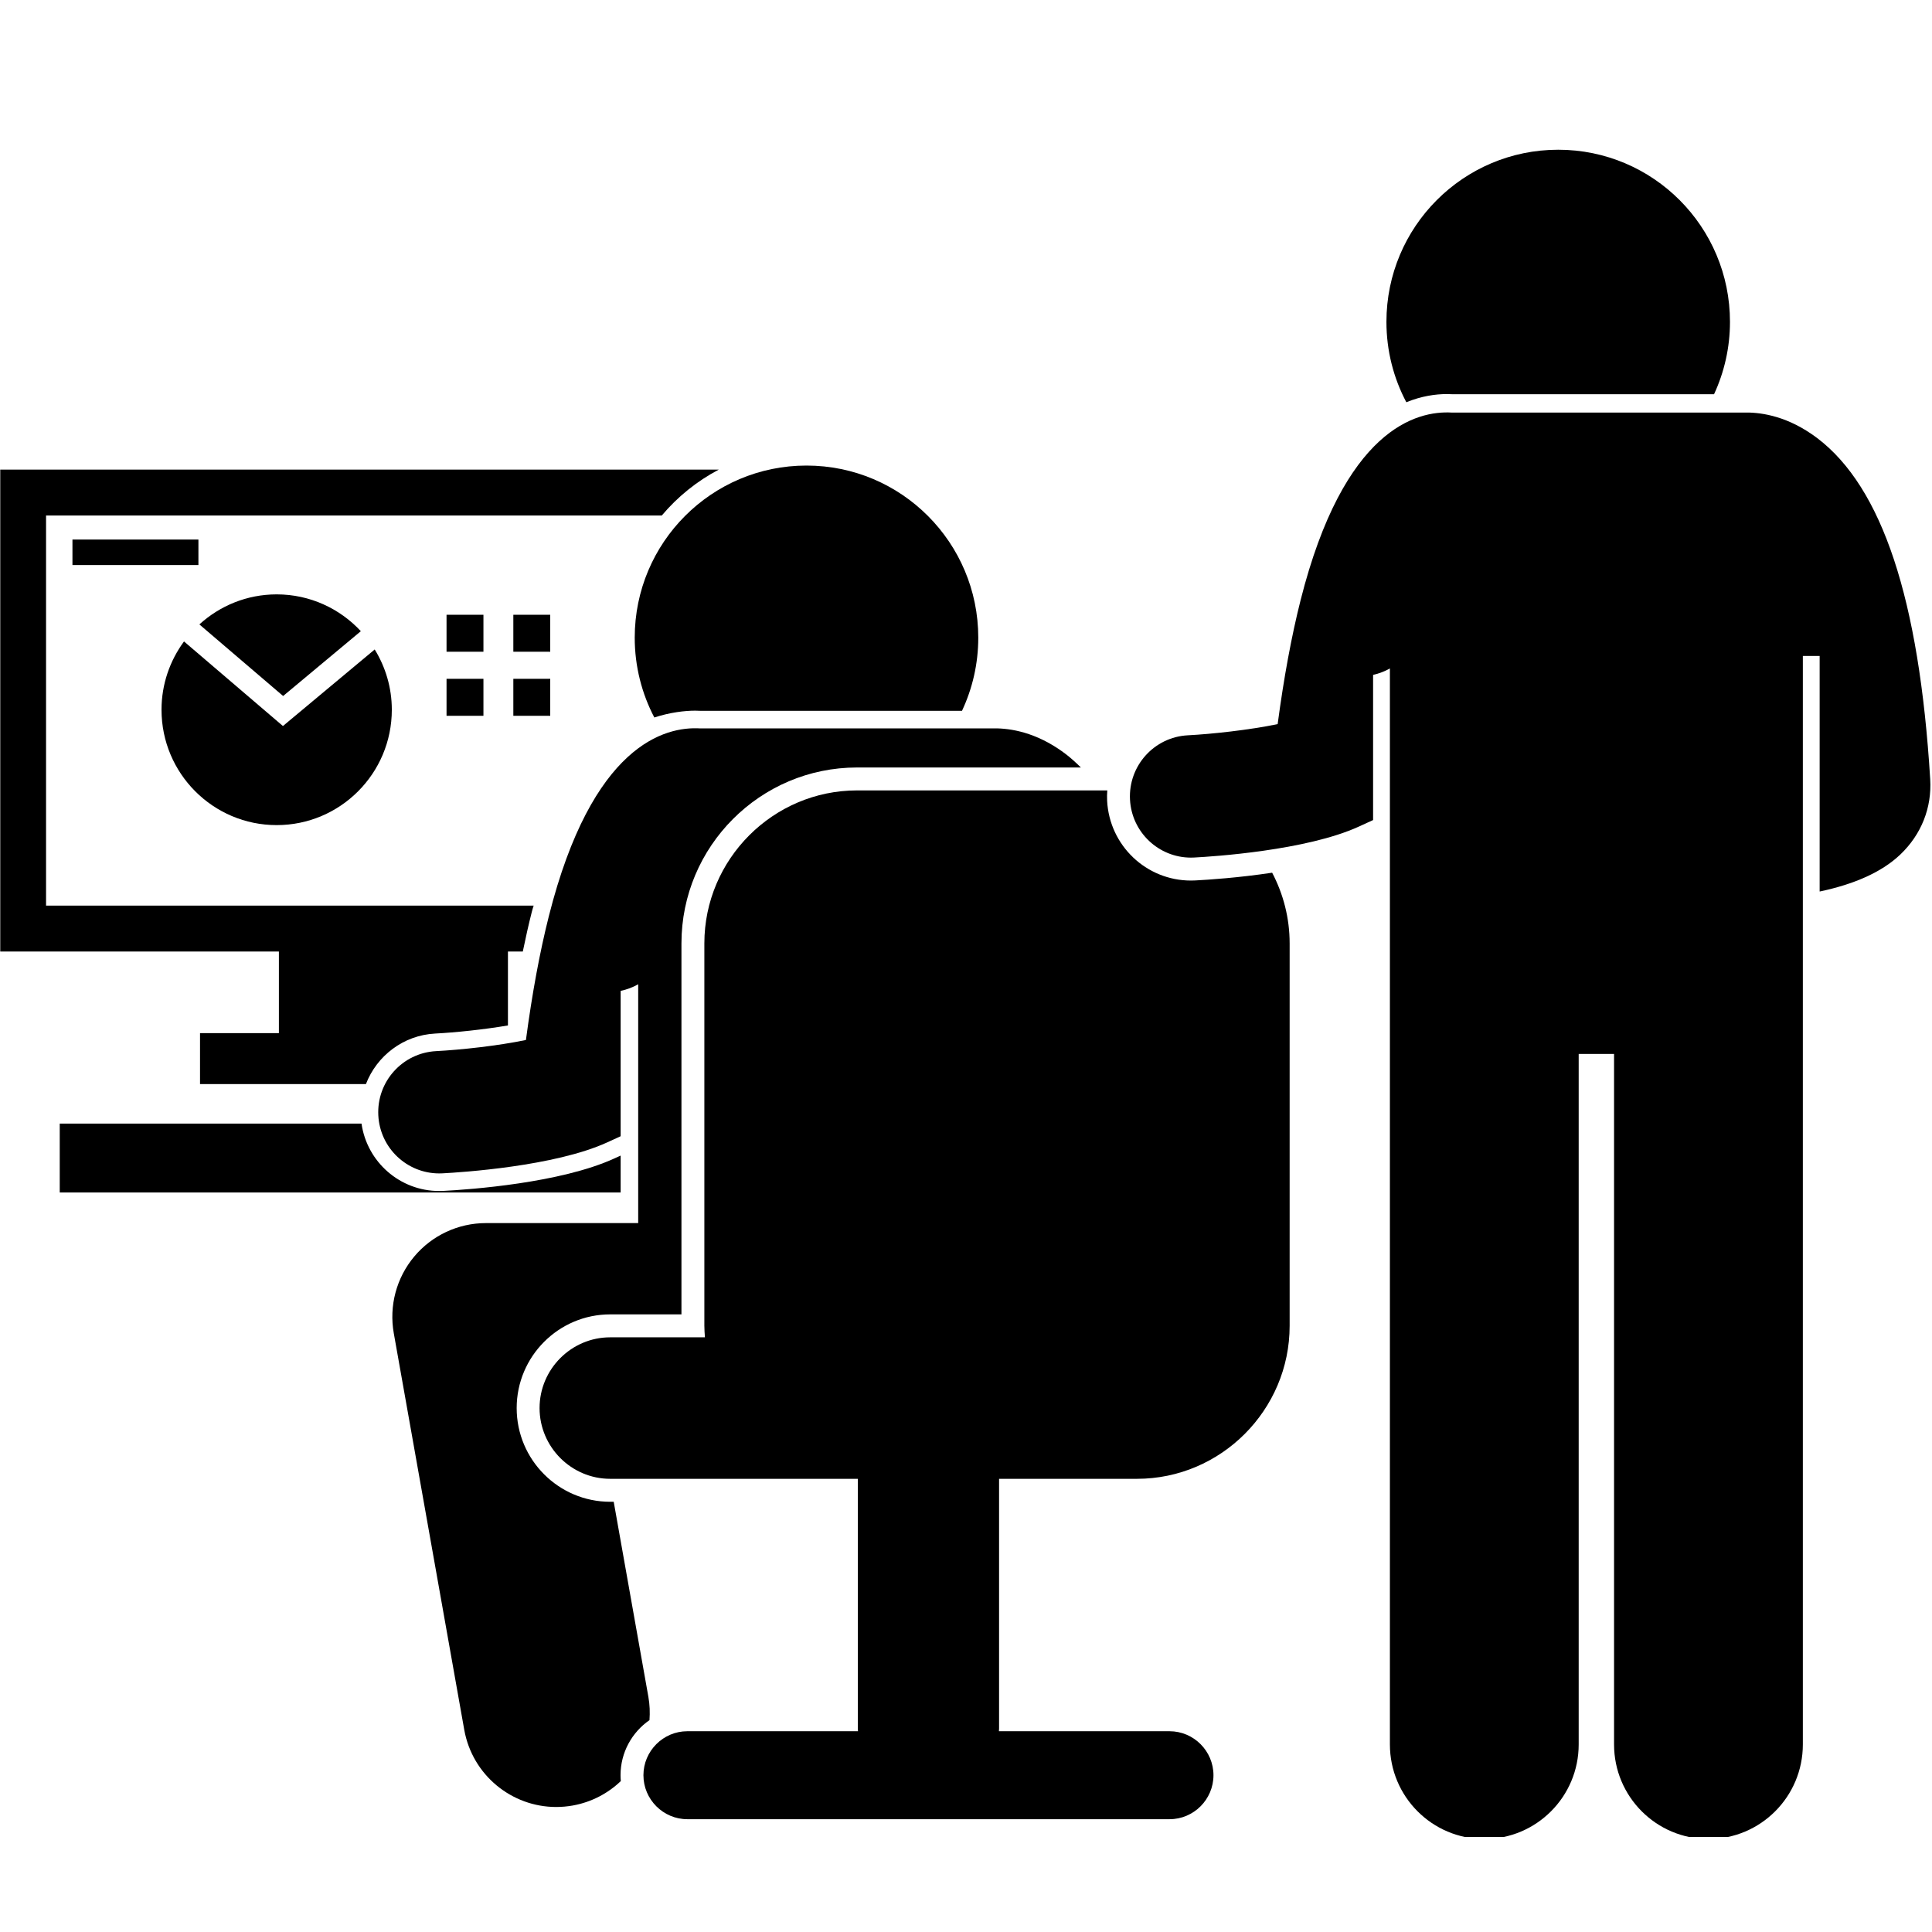
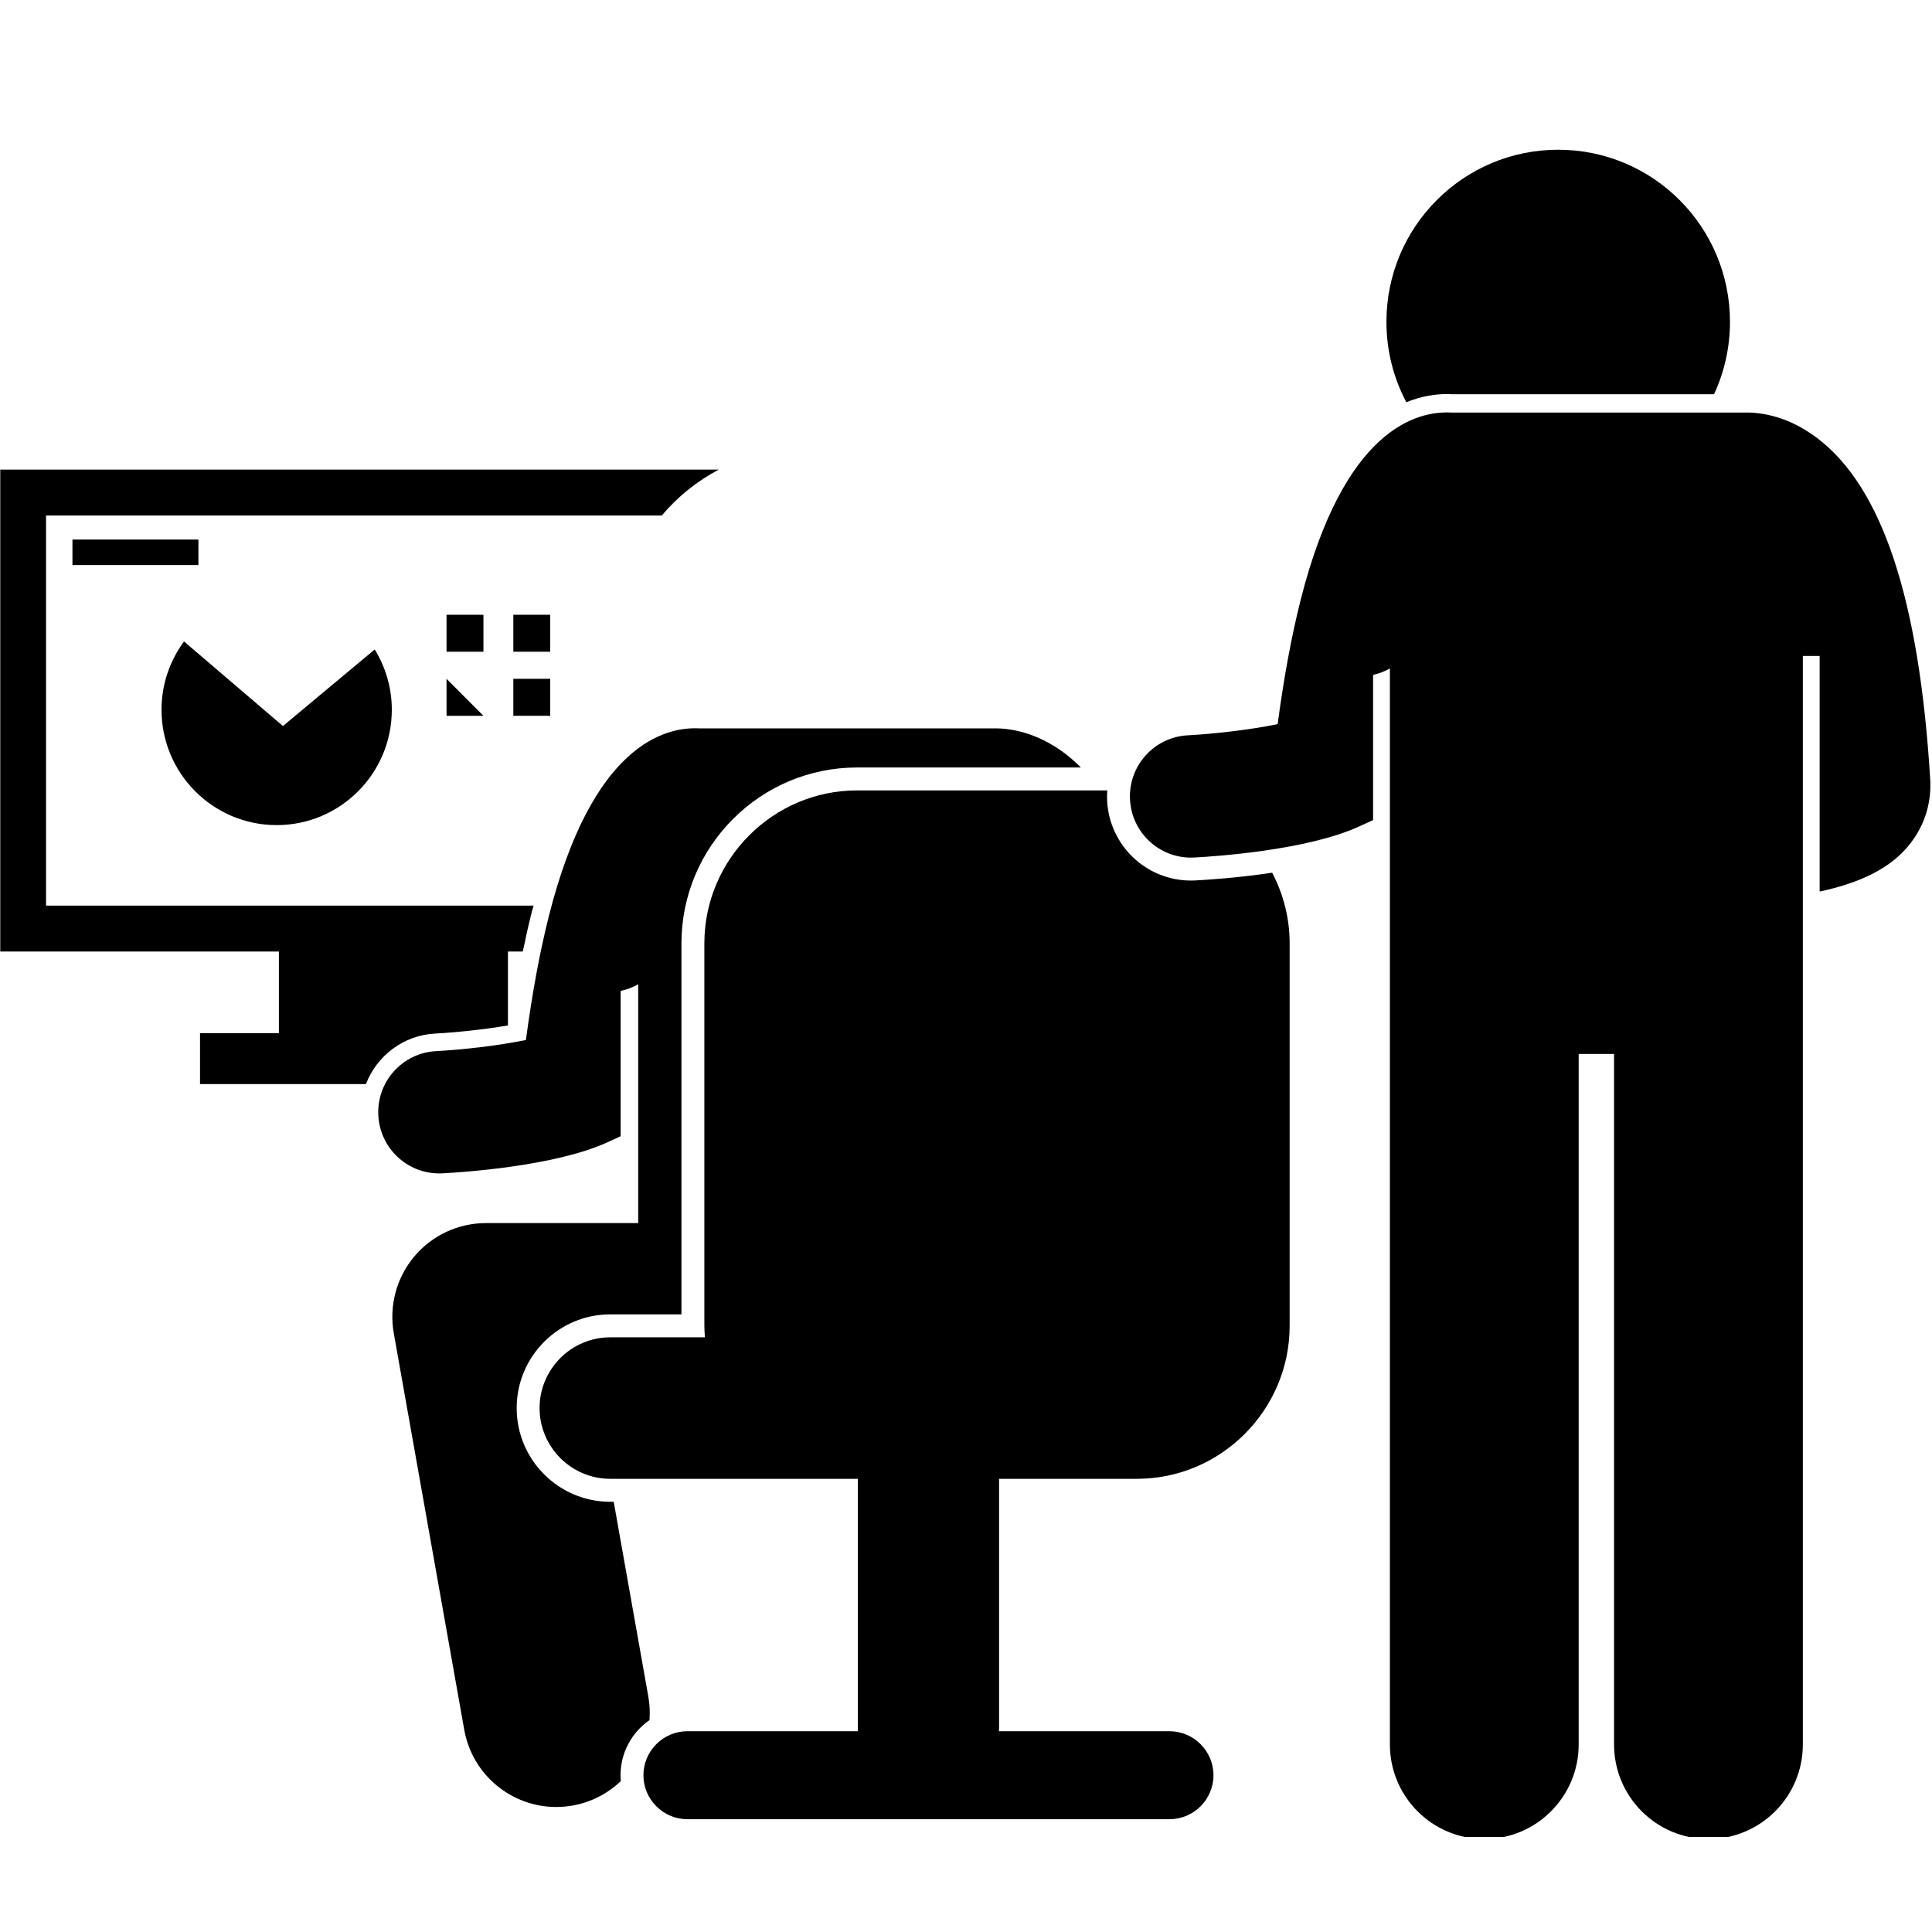
<svg xmlns="http://www.w3.org/2000/svg" width="450pt" height="450pt" viewBox="0 0 450 450" version="1.2">
  <defs>
    <clipPath id="clip1">
      <path d="M 322 34.875 L 403 34.875 L 403 94 L 322 94 Z M 322 34.875 " />
    </clipPath>
    <clipPath id="clip2">
      <path d="M 263 96 L 450 96 L 450 427.875 L 263 427.875 Z M 263 96 " />
    </clipPath>
  </defs>
  <g id="surface1">
-     <path style=" stroke:none;fill-rule:nonzero;fill:rgb(0%,0%,0%);fill-opacity:1;" d="M 143.125 269.812 C 130.562 275.566 109.445 277.066 103.254 277.387 C 102.938 277.402 102.621 277.41 102.305 277.41 C 93.137 277.41 85.492 270.641 84.203 261.711 L 13.914 261.711 L 13.914 277.746 L 144.559 277.746 L 144.559 269.16 Z M 143.125 269.812 " />
    <path style=" stroke:none;fill-rule:nonzero;fill:rgb(0%,0%,0%);fill-opacity:1;" d="M 101.359 240.734 C 105.934 240.496 112.527 239.832 118.309 238.848 L 118.309 221.625 L 121.773 221.625 C 122.438 218.387 123.133 215.301 123.871 212.387 C 123.996 211.895 124.141 211.414 124.301 210.938 L 10.727 210.938 L 10.727 120.07 L 154.145 120.07 C 157.82 115.703 162.328 112.062 167.414 109.383 L 0.059 109.383 L 0.059 221.625 L 64.961 221.625 L 64.961 240.633 L 46.59 240.633 L 46.59 252.508 L 85.23 252.508 C 87.746 245.953 93.914 241.129 101.359 240.734 Z M 101.359 240.734 " />
-     <path style=" stroke:none;fill-rule:nonzero;fill:rgb(0%,0%,0%);fill-opacity:1;" d="M 147.84 148.523 C 147.84 155.234 149.496 161.559 152.406 167.117 C 156.035 165.93 159.496 165.527 161.93 165.527 C 162.383 165.527 162.816 165.539 163.234 165.566 L 224.066 165.566 C 226.492 160.395 227.859 154.621 227.859 148.523 C 227.859 126.383 209.945 108.438 187.848 108.438 C 165.75 108.438 147.84 126.383 147.84 148.523 Z M 147.84 148.523 " />
    <path style=" stroke:none;fill-rule:nonzero;fill:rgb(0%,0%,0%);fill-opacity:1;" d="M 151.277 400.652 C 151.406 398.875 151.348 397.062 151.02 395.23 L 142.945 349.793 L 142.125 349.793 C 130.113 349.793 120.344 340.004 120.344 327.969 C 120.344 315.934 130.113 306.145 142.125 306.145 L 158.723 306.145 L 158.723 219.738 C 158.723 197.141 177.066 178.762 199.621 178.762 L 251.758 178.762 C 250.609 177.629 249.438 176.559 248.207 175.621 C 247.605 175.164 247.012 174.742 246.422 174.352 C 240.16 170.199 234.445 169.531 230.848 169.66 L 163.113 169.66 C 154.859 169.152 137.914 173.48 127.836 213.391 C 125.734 221.707 123.945 231.379 122.5 242.23 C 115.957 243.594 107.367 244.523 101.574 244.828 C 93.73 245.242 87.703 251.949 88.117 259.809 C 88.516 267.414 94.793 273.312 102.305 273.312 C 102.559 273.312 102.805 273.309 103.059 273.293 C 107.32 273.07 129.203 271.684 141.426 266.086 L 144.559 264.652 L 144.559 230.797 C 145.996 230.488 147.379 229.98 148.648 229.254 L 148.648 284.883 L 113.164 284.883 C 106.719 284.883 100.605 287.742 96.465 292.695 C 92.324 297.645 90.59 304.176 91.719 310.535 L 108.129 402.879 C 110.008 413.453 119.191 420.883 129.547 420.883 C 130.816 420.883 132.102 420.77 133.395 420.543 C 137.773 419.758 141.609 417.711 144.602 414.844 C 144.562 414.398 144.535 413.945 144.535 413.484 C 144.535 408.168 147.211 403.465 151.277 400.652 Z M 151.277 400.652 " />
    <path style=" stroke:none;fill-rule:nonzero;fill:rgb(0%,0%,0%);fill-opacity:1;" d="M 277.395 205.098 C 266.984 205.098 258.41 196.938 257.871 186.516 C 257.828 185.699 257.852 184.898 257.91 184.102 L 199.621 184.102 C 180.062 184.102 164.059 200.137 164.059 219.734 L 164.059 308.812 C 164.059 309.715 164.129 310.602 164.191 311.488 L 142.125 311.488 C 133.078 311.488 125.676 318.902 125.676 327.965 C 125.676 337.031 133.078 344.445 142.125 344.445 L 199.805 344.445 L 199.805 402.57 C 199.805 402.797 199.828 403.016 199.84 403.238 L 160.094 403.238 C 154.469 403.238 149.867 407.848 149.867 413.484 C 149.867 419.117 154.469 423.727 160.094 423.727 L 272.414 423.727 C 278.039 423.727 282.641 419.117 282.641 413.484 C 282.641 407.848 278.039 403.238 272.414 403.238 L 232.668 403.238 C 232.676 403.016 232.703 402.797 232.703 402.57 L 232.703 344.445 L 264.82 344.445 C 284.383 344.445 300.383 328.41 300.383 308.812 L 300.383 219.734 C 300.383 213.801 298.898 208.203 296.309 203.27 C 288.531 204.441 281.562 204.906 278.434 205.07 C 278.086 205.09 277.738 205.098 277.395 205.098 Z M 277.395 205.098 " />
    <path style=" stroke:none;fill-rule:nonzero;fill:rgb(0%,0%,0%);fill-opacity:1;" d="M 65.902 169.105 L 42.859 149.406 C 39.582 153.863 37.621 159.352 37.621 165.312 C 37.621 180.152 49.629 192.184 64.441 192.184 C 79.254 192.184 91.262 180.152 91.262 165.312 C 91.262 160.16 89.789 155.363 87.277 151.273 Z M 65.902 169.105 " />
-     <path style=" stroke:none;fill-rule:nonzero;fill:rgb(0%,0%,0%);fill-opacity:1;" d="M 65.945 162.113 L 84.047 147.016 C 79.152 141.75 72.191 138.441 64.445 138.441 C 57.504 138.441 51.199 141.105 46.438 145.438 Z M 65.945 162.113 " />
    <path style=" stroke:none;fill-rule:nonzero;fill:rgb(0%,0%,0%);fill-opacity:1;" d="M 104.008 143.191 L 112.602 143.191 L 112.602 151.801 L 104.008 151.801 Z M 104.008 143.191 " />
    <path style=" stroke:none;fill-rule:nonzero;fill:rgb(0%,0%,0%);fill-opacity:1;" d="M 119.566 143.191 L 128.16 143.191 L 128.16 151.801 L 119.566 151.801 Z M 119.566 143.191 " />
-     <path style=" stroke:none;fill-rule:nonzero;fill:rgb(0%,0%,0%);fill-opacity:1;" d="M 104.008 158.109 L 112.602 158.109 L 112.602 166.723 L 104.008 166.723 Z M 104.008 158.109 " />
+     <path style=" stroke:none;fill-rule:nonzero;fill:rgb(0%,0%,0%);fill-opacity:1;" d="M 104.008 158.109 L 112.602 166.723 L 104.008 166.723 Z M 104.008 158.109 " />
    <path style=" stroke:none;fill-rule:nonzero;fill:rgb(0%,0%,0%);fill-opacity:1;" d="M 119.566 158.109 L 128.16 158.109 L 128.16 166.723 L 119.566 166.723 Z M 119.566 158.109 " />
    <path style=" stroke:none;fill-rule:nonzero;fill:rgb(0%,0%,0%);fill-opacity:1;" d="M 16.875 125.672 L 46.215 125.672 L 46.215 131.609 L 16.875 131.609 Z M 16.875 125.672 " />
    <g clip-path="url(#clip1)" clip-rule="nonzero">
      <path style=" stroke:none;fill-rule:nonzero;fill:rgb(0%,0%,0%);fill-opacity:1;" d="M 338.324 91.824 L 399.234 91.824 C 401.609 86.695 402.945 80.984 402.945 74.961 C 402.945 52.82 385.031 34.875 362.938 34.875 C 340.836 34.875 322.926 52.82 322.926 74.961 C 322.926 81.73 324.605 88.102 327.562 93.691 C 331.102 92.242 334.359 91.785 337.016 91.785 C 337.469 91.785 337.906 91.801 338.324 91.824 Z M 338.324 91.824 " />
    </g>
    <g clip-path="url(#clip2)" clip-rule="nonzero">
      <path style=" stroke:none;fill-rule:nonzero;fill:rgb(0%,0%,0%);fill-opacity:1;" d="M 423.293 102.059 C 422.816 101.695 422.344 101.371 421.875 101.047 C 415.473 96.68 409.602 95.965 405.934 96.098 L 338.199 96.098 C 329.945 95.594 313 99.922 302.922 139.832 C 300.82 148.156 299.035 157.82 297.59 168.66 C 290.984 170.031 282.289 170.973 276.668 171.266 C 268.82 171.676 262.793 178.375 263.199 186.238 C 263.594 193.848 269.875 199.754 277.395 199.754 C 277.641 199.754 277.891 199.746 278.145 199.734 C 282.406 199.512 304.293 198.121 316.512 192.523 L 319.82 191.008 L 319.82 157.199 C 321.195 156.883 322.52 156.387 323.734 155.695 L 323.734 406.309 C 323.734 418.477 333.578 428.336 345.723 428.336 C 357.859 428.336 367.707 418.477 367.707 406.309 L 367.707 245.48 L 375.945 245.48 L 375.945 406.309 C 375.945 418.477 385.793 428.336 397.934 428.336 C 410.074 428.336 419.918 418.477 419.918 406.309 L 419.918 152.785 L 423.832 152.785 L 423.832 207.648 C 423.949 207.625 424.07 207.605 424.188 207.578 C 431.5 205.996 438.109 203.336 442.633 199.023 C 447.52 194.359 449.988 188.137 449.582 181.496 C 447.016 139.547 438.414 113.562 423.293 102.059 Z M 423.293 102.059 " />
    </g>
  </g>
</svg>